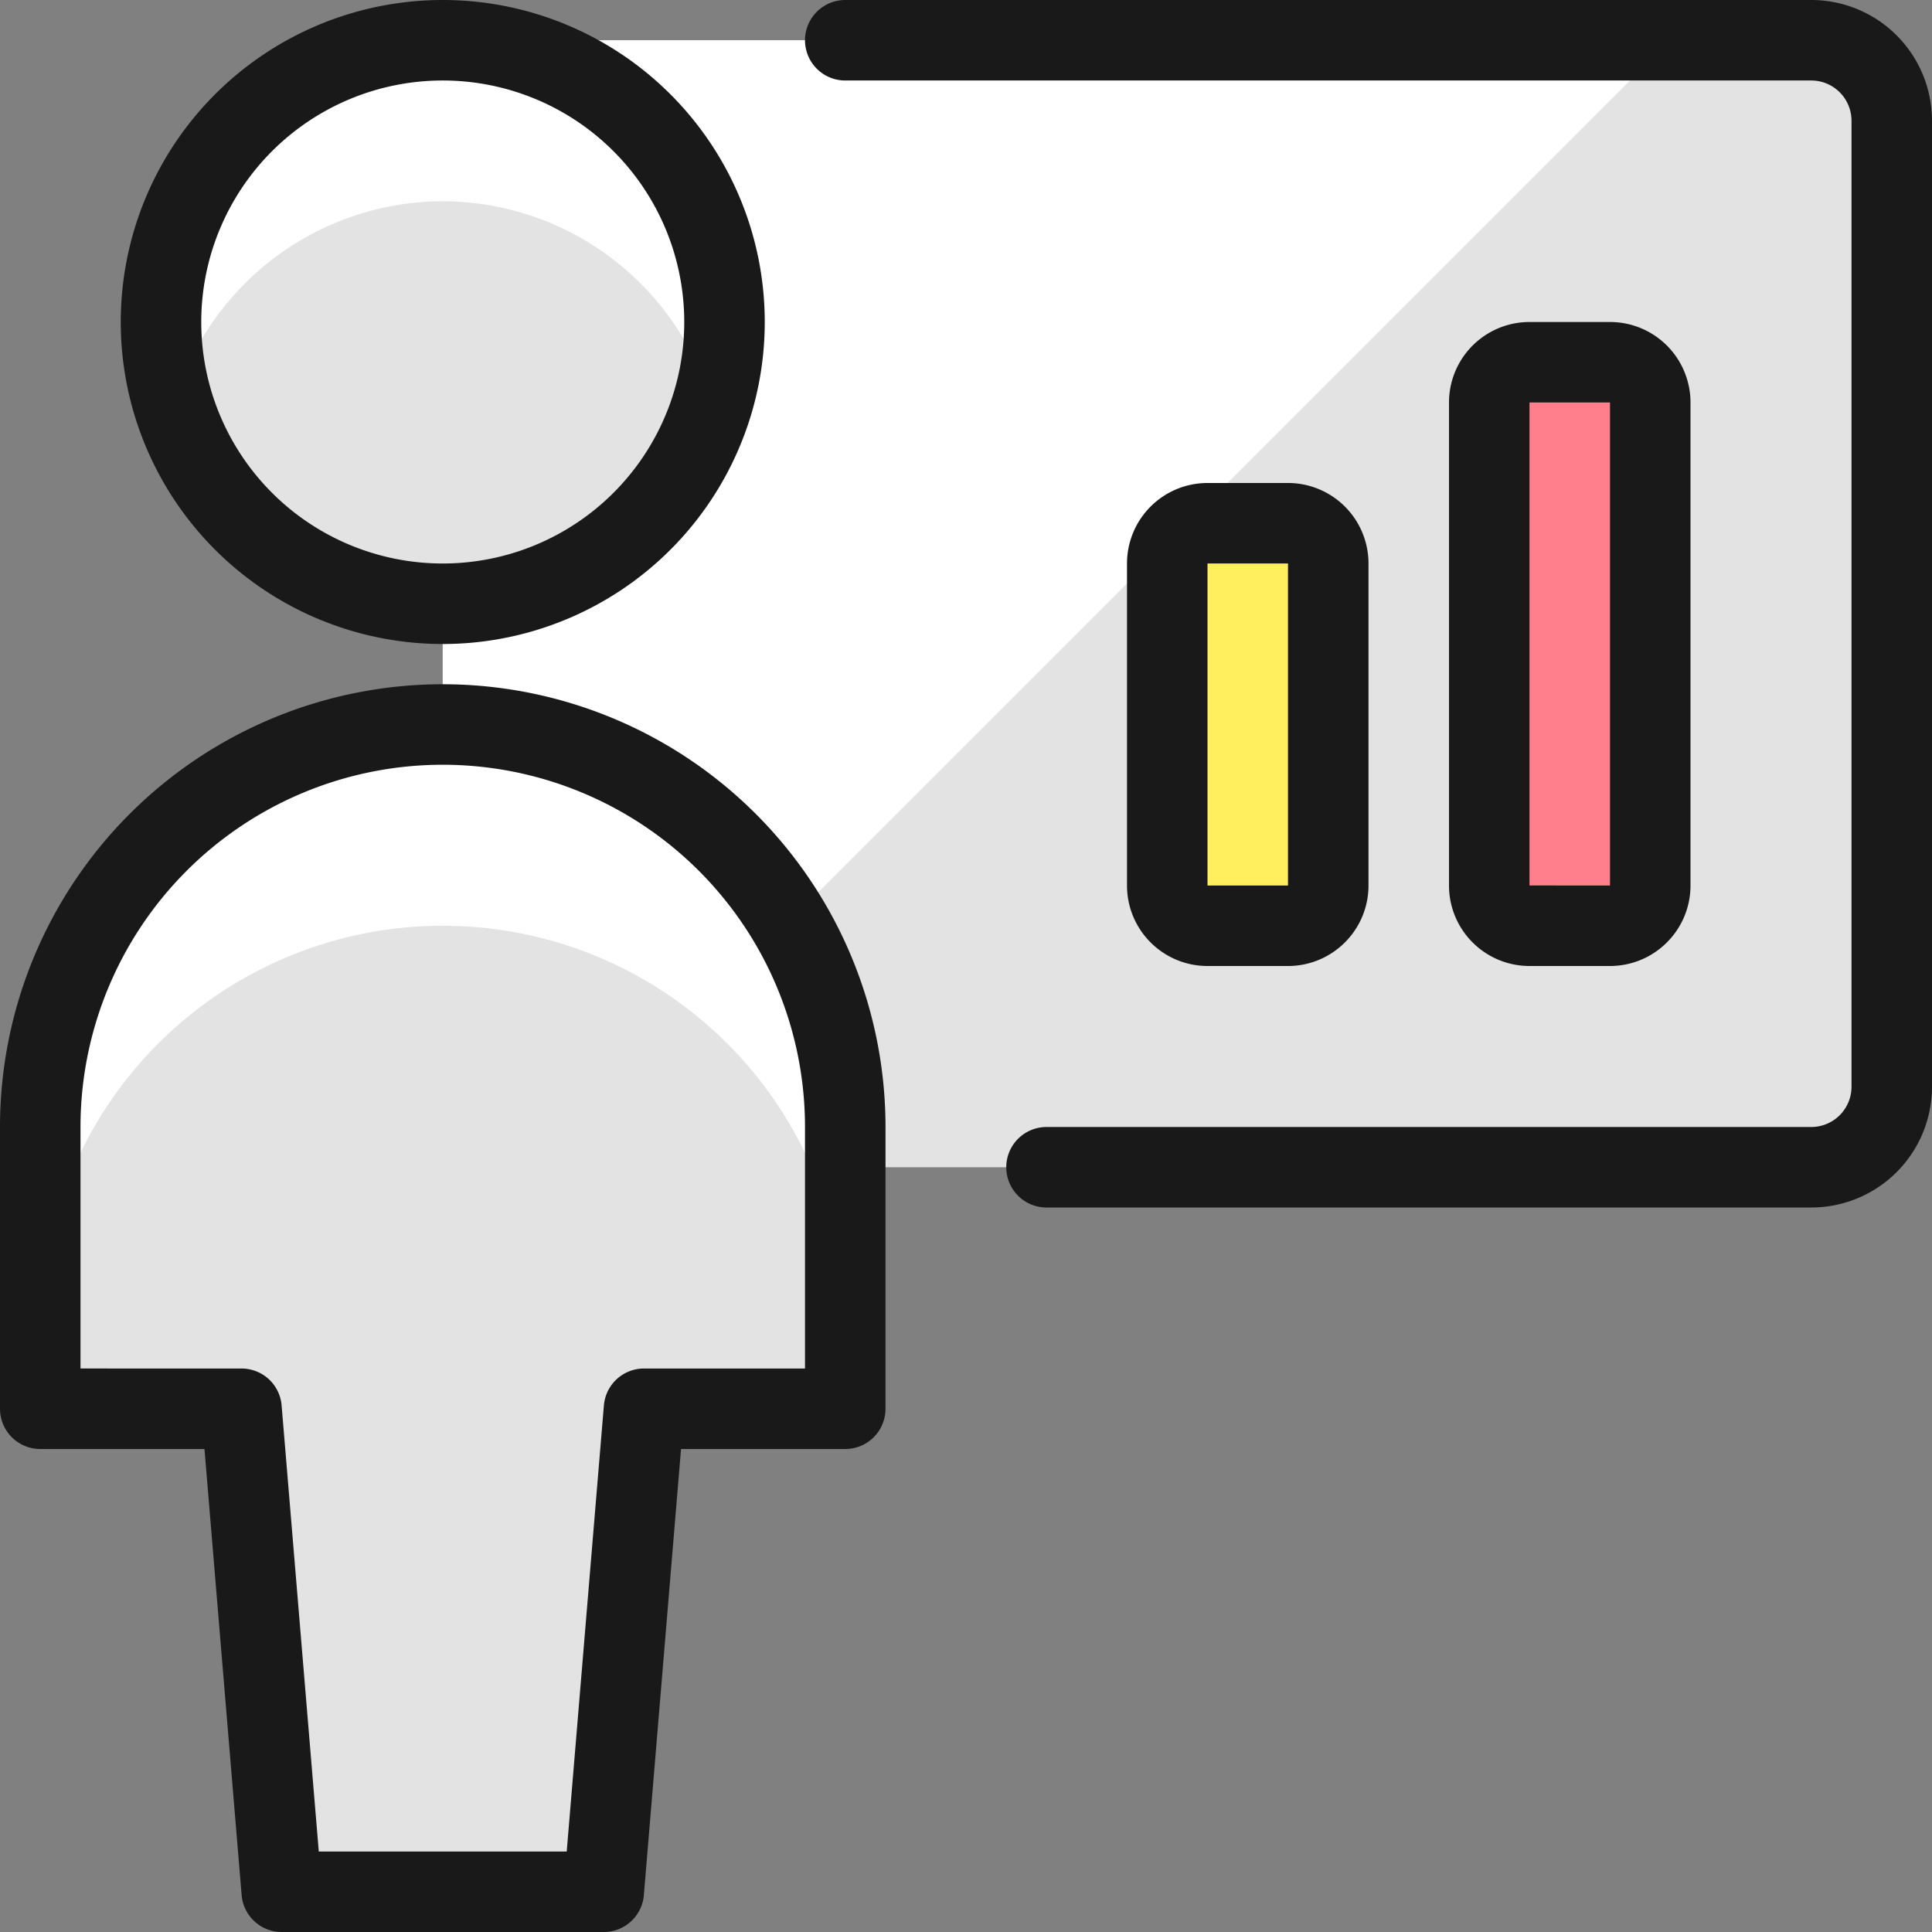
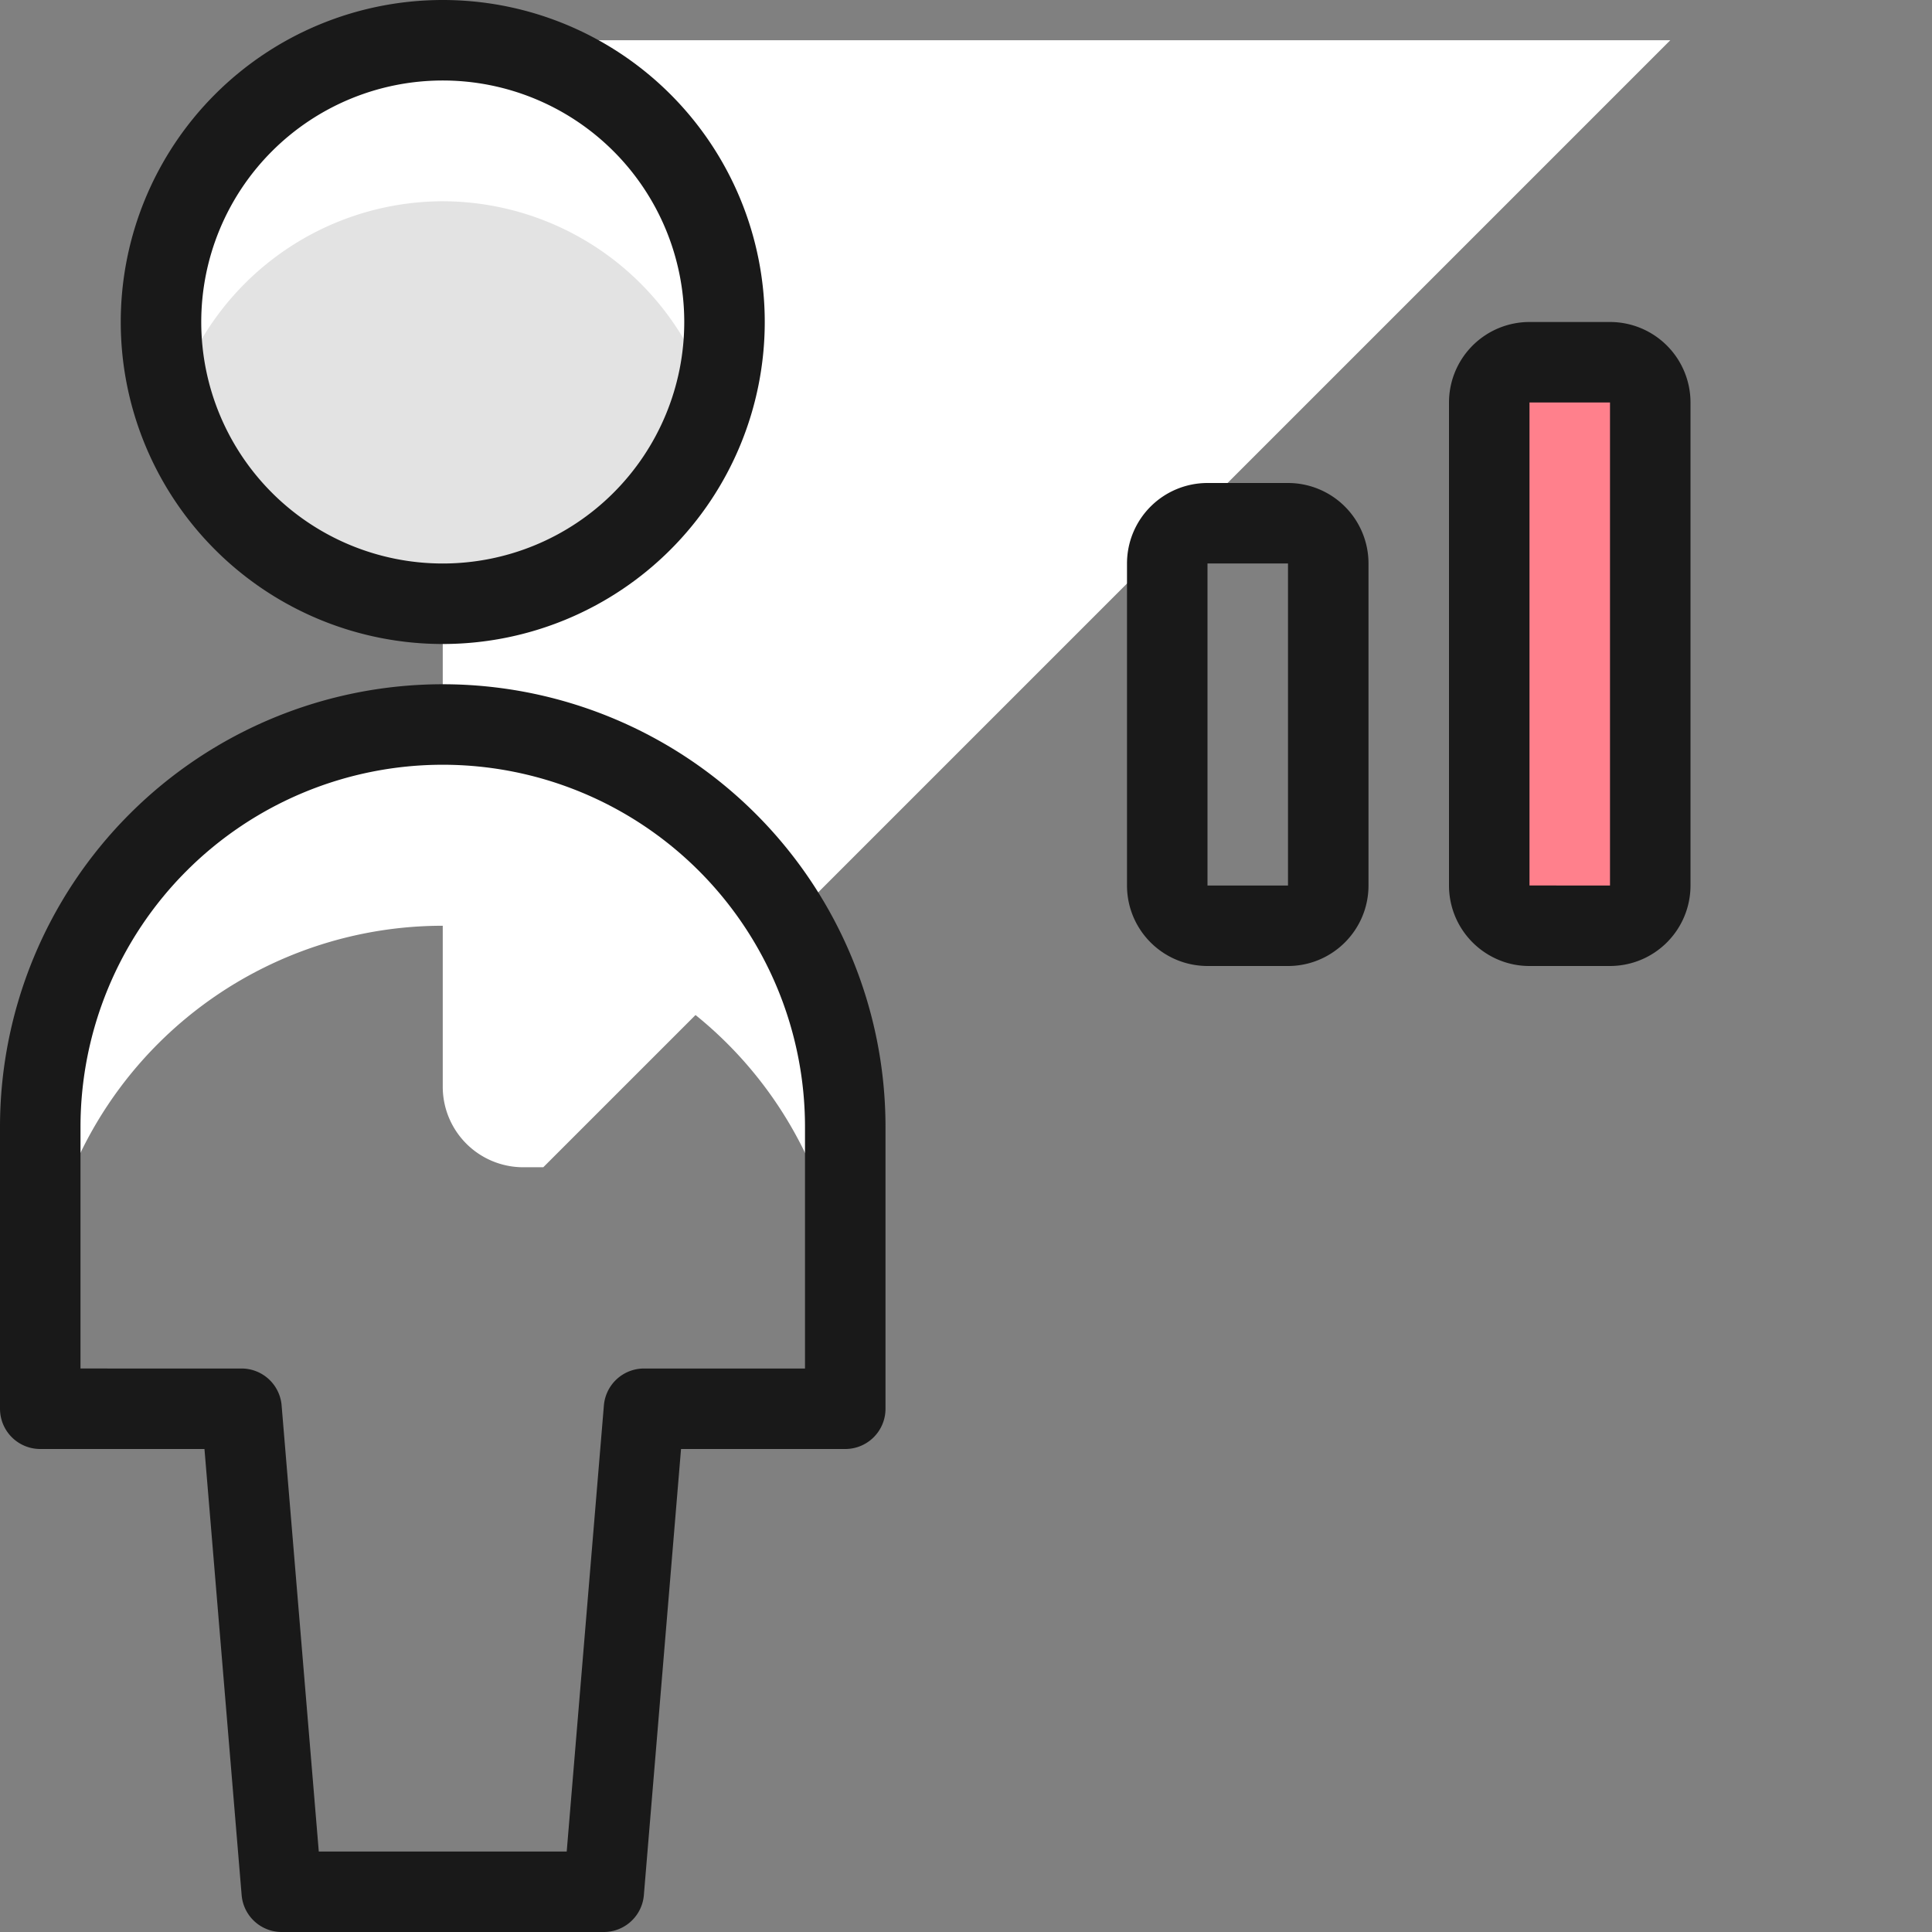
<svg xmlns="http://www.w3.org/2000/svg" width="30" height="30" fill="none">
  <rect width="100%" height="100%" fill="#808080" stroke="none" />
-   <path d="M28.125.625h-20c-.69 0-1.25.56-1.25 1.25v15c0 .69.56 1.25 1.25 1.25h20c.69 0 1.25-.56 1.25-1.25v-15c0-.69-.56-1.25-1.25-1.25z" fill="#E3E3E3" />
  <path d="M8.125.625a1.25 1.25 0 00-1.25 1.25v15a1.25 1.25 0 001.25 1.25h.311l17.5-17.5H8.125z" fill="#fff" />
-   <path d="M16.25 18.125h11.875a1.25 1.25 0 001.25-1.25v-15a1.25 1.25 0 00-1.25-1.25h-15" stroke="#191919" stroke-width="1.25" stroke-linecap="round" stroke-linejoin="round" />
  <path d="M25 5.625h-1.25a.625.625 0 00-.625.625v7.5c0 .345.28.625.625.625H25c.345 0 .625-.28.625-.625v-7.5A.625.625 0 0025 5.625z" fill="#FF808C" />
-   <path d="M20 8.125h-1.25a.625.625 0 00-.625.625v5c0 .345.28.625.625.625H20c.345 0 .625-.28.625-.625v-5A.625.625 0 0020 8.125z" fill="#FFEF5E" />
-   <path d="M9.375 29.375l.625-7.5h3.125V17.5a6.25 6.25 0 10-12.5 0v4.375H3.75l.625 7.5h5z" fill="#E3E3E3" />
  <path d="M6.875 11.25a6.25 6.25 0 00-6.25 6.25v3.125a6.25 6.25 0 1112.5 0V17.5a6.25 6.25 0 00-6.25-6.25z" fill="#fff" />
  <path d="M9.375 29.375l.625-7.5h3.125V17.5a6.25 6.25 0 10-12.5 0v4.375H3.75l.625 7.5h5z" stroke="#191919" stroke-width="1.25" stroke-linecap="round" stroke-linejoin="round" />
  <path d="M6.875 9.375a4.375 4.375 0 100-8.75 4.375 4.375 0 000 8.75z" fill="#E3E3E3" />
  <path d="M6.875 3.125a4.36 4.36 0 014.171 3.125A4.28 4.28 0 0011.25 5 4.375 4.375 0 102.5 5c.006.424.075.846.204 1.25a4.36 4.36 0 014.171-3.125z" fill="#fff" />
  <path d="M6.875 9.375a4.375 4.375 0 100-8.75 4.375 4.375 0 000 8.75zM25 5.625h-1.25a.625.625 0 00-.625.625v7.5c0 .345.28.625.625.625H25c.345 0 .625-.28.625-.625v-7.5A.625.625 0 0025 5.625zm-5 2.5h-1.25a.625.625 0 00-.625.625v5c0 .345.28.625.625.625H20c.345 0 .625-.28.625-.625v-5A.625.625 0 0020 8.125z" stroke="#191919" stroke-width="1.25" stroke-linecap="round" stroke-linejoin="round" />
</svg>